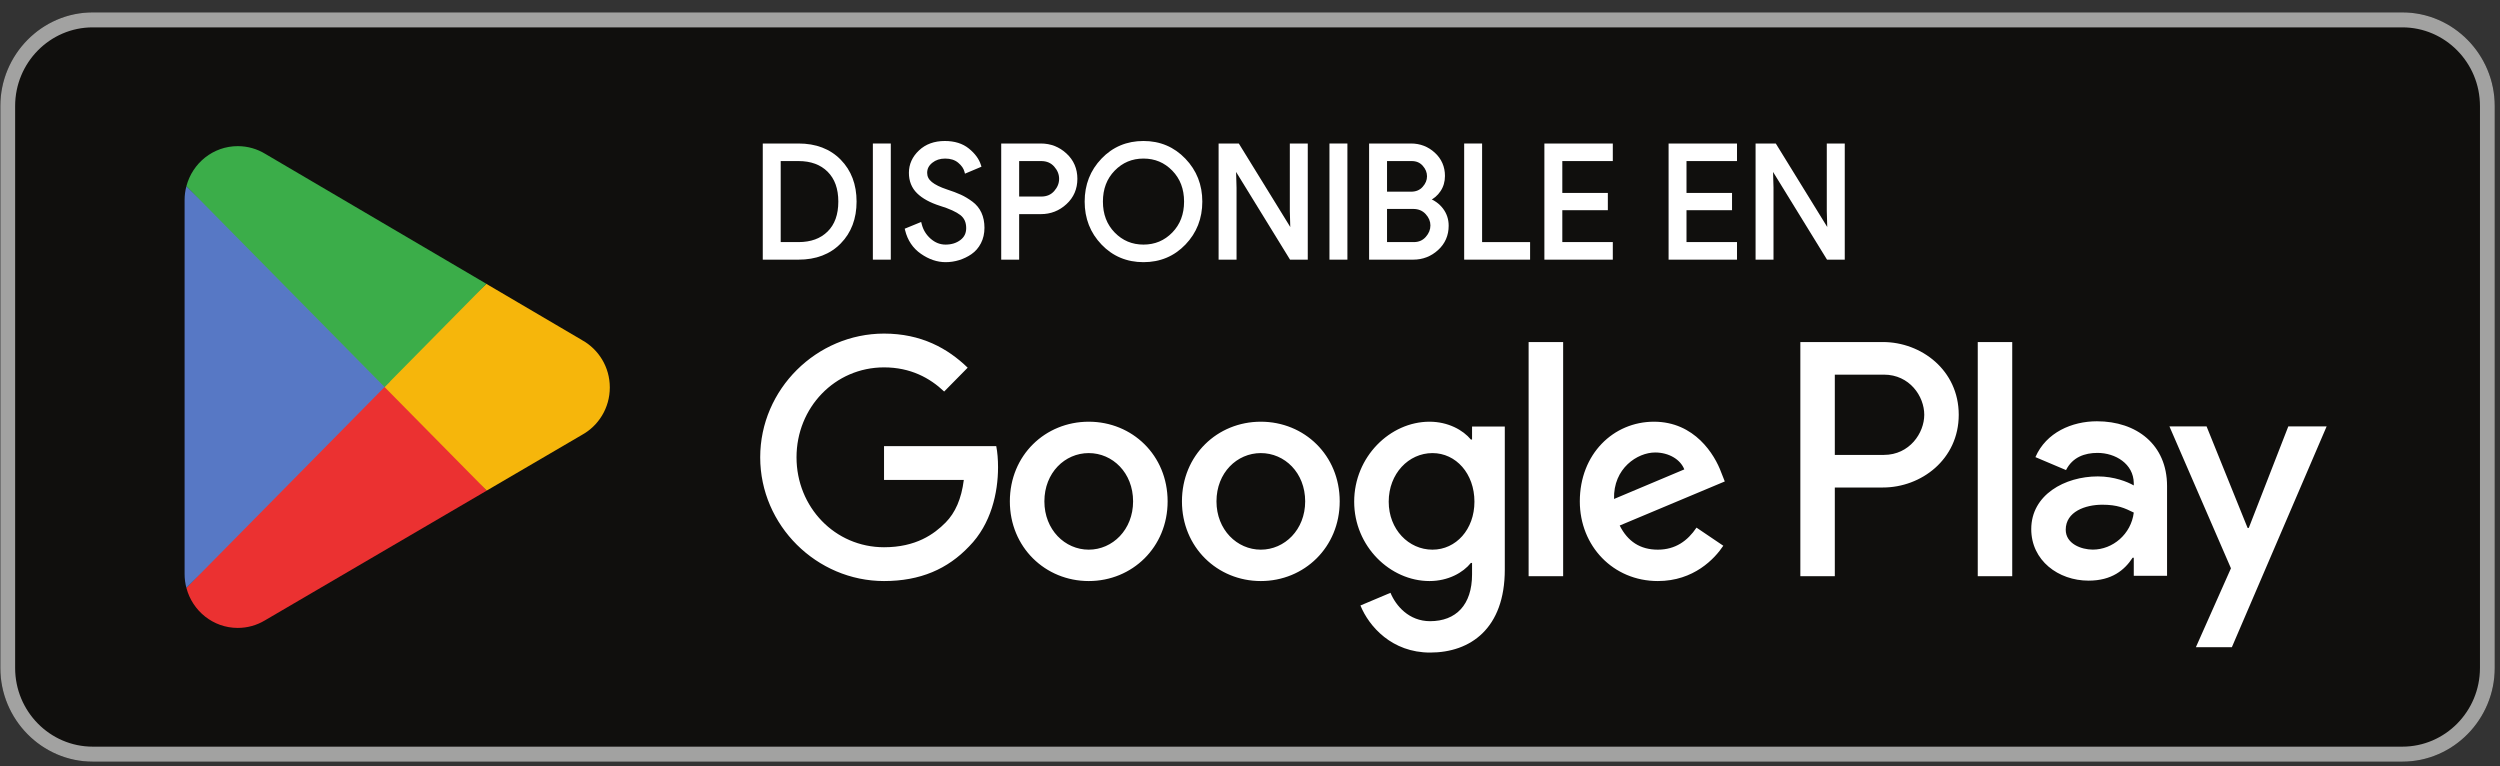
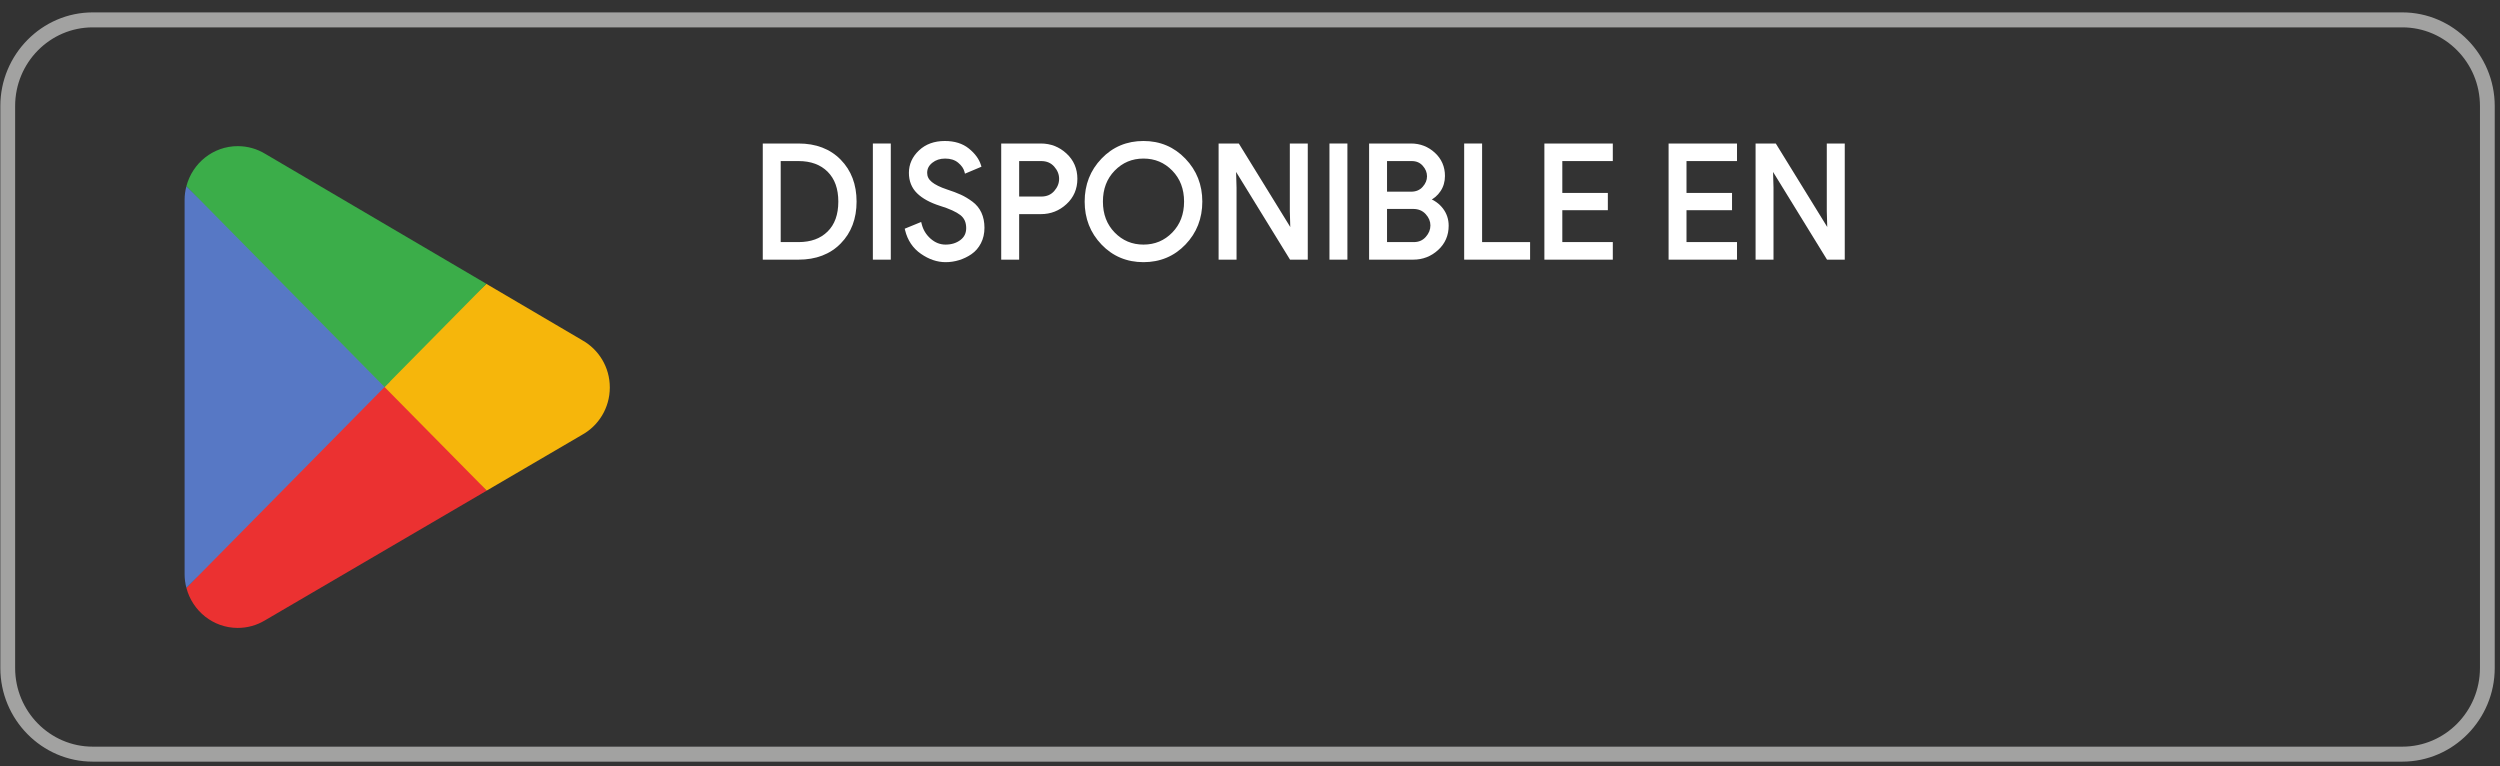
<svg xmlns="http://www.w3.org/2000/svg" width="186" height="57" viewBox="0 0 186 57" fill="none">
  <rect x="0" y="0" width="186" height="57" fill="#333333" stroke="none" />
  <g clip-path="url(#clip0_349_2125)">
    <g clip-path="url(#clip1_349_2125)">
-       <path d="M178.735 56.666H6.899C3.118 56.666 0.025 53.53 0.025 49.698V7.89C0.025 4.057 3.118 0.922 6.899 0.922H178.735C182.515 0.922 185.608 4.057 185.608 7.89V49.698C185.608 53.53 182.515 56.666 178.735 56.666Z" fill="#100F0D" />
      <path d="M178.735 0.922H6.899C3.118 0.922 0.025 4.057 0.025 7.89V49.698C0.025 53.53 3.118 56.666 6.899 56.666H178.735C182.515 56.666 185.608 53.53 185.608 49.698V7.89C185.608 4.057 182.515 0.922 178.735 0.922ZM178.735 2.036C181.919 2.036 184.509 4.662 184.509 7.89V49.698C184.509 52.925 181.919 55.551 178.735 55.551H6.899C3.715 55.551 1.126 52.925 1.126 49.698V7.89C1.126 4.662 3.715 2.036 6.899 2.036H178.735Z" fill="#A2A2A1" />
      <path d="M28.505 27.991L13.869 43.739C13.87 43.742 13.871 43.745 13.871 43.748C14.32 45.458 15.861 46.717 17.689 46.717C18.42 46.717 19.106 46.517 19.695 46.165L19.742 46.138L36.216 36.501L28.505 27.991" fill="#EB3131" />
      <path d="M43.311 25.31L43.297 25.3L36.185 21.12L28.172 28.349L36.213 36.499L43.288 32.361C44.528 31.682 45.37 30.356 45.37 28.827C45.37 27.31 44.539 25.991 43.311 25.31" fill="#F6B60B" />
      <path d="M13.869 13.851C13.781 14.18 13.734 14.524 13.734 14.882V42.709C13.734 43.066 13.78 43.411 13.869 43.739L29.009 28.394L13.869 13.851Z" fill="#5778C5" />
      <path d="M28.613 28.795L36.189 21.117L19.733 11.446C19.135 11.082 18.437 10.873 17.69 10.873C15.861 10.873 14.319 12.134 13.87 13.846C13.869 13.848 13.869 13.849 13.869 13.851L28.613 28.795Z" fill="#3BAD49" />
    </g>
-     <path d="M147.145 42.87H149.71V25.448H147.145V42.87ZM170.25 31.724L167.309 39.277H167.221L164.169 31.724H161.406L165.983 42.281L163.373 48.153H166.05L173.102 31.724H170.25ZM155.703 40.891C154.861 40.891 153.69 40.466 153.69 39.412C153.69 38.067 155.15 37.551 156.409 37.551C157.538 37.551 158.067 37.798 158.753 38.135C158.554 39.748 157.183 40.891 155.703 40.891V40.891ZM156.012 31.343C154.155 31.343 152.231 32.172 151.435 34.01L153.712 34.974C154.199 34.01 155.105 33.696 156.056 33.696C157.382 33.696 158.731 34.504 158.753 35.938V36.117C158.288 35.848 157.294 35.445 156.078 35.445C153.624 35.445 151.125 36.812 151.125 39.367C151.125 41.698 153.137 43.2 155.392 43.2C157.117 43.2 158.067 42.416 158.665 41.497H158.753V42.841H161.229V36.162C161.229 33.069 158.952 31.343 156.012 31.343V31.343ZM140.159 33.845H136.51V27.873H140.159C142.076 27.873 143.165 29.483 143.165 30.859C143.165 32.209 142.076 33.845 140.159 33.845ZM140.093 25.448H133.946V42.87H136.51V36.27H140.093C142.935 36.27 145.73 34.183 145.73 30.859C145.73 27.535 142.935 25.448 140.093 25.448ZM106.575 40.895C104.803 40.895 103.32 39.39 103.32 37.325C103.32 35.237 104.803 33.71 106.575 33.71C108.325 33.71 109.698 35.237 109.698 37.325C109.698 39.39 108.325 40.895 106.575 40.895V40.895ZM109.521 32.699H109.432C108.857 32.004 107.749 31.375 106.354 31.375C103.43 31.375 100.751 33.979 100.751 37.325C100.751 40.648 103.43 43.23 106.354 43.23C107.749 43.23 108.857 42.601 109.432 41.883H109.521V42.736C109.521 45.004 108.325 46.216 106.398 46.216C104.826 46.216 103.851 45.071 103.452 44.105L101.216 45.048C101.858 46.62 103.563 48.551 106.398 48.551C109.41 48.551 111.957 46.754 111.957 42.376V31.734H109.521V32.699ZM113.729 42.87H116.298V25.448H113.729V42.87ZM120.085 37.123C120.019 34.832 121.835 33.665 123.141 33.665C124.161 33.665 125.024 34.181 125.312 34.923L120.085 37.123ZM128.058 35.147C127.572 33.822 126.087 31.375 123.053 31.375C120.041 31.375 117.538 33.777 117.538 37.302C117.538 40.625 120.019 43.23 123.341 43.23C126.021 43.23 127.572 41.568 128.214 40.603L126.22 39.255C125.556 40.243 124.648 40.895 123.341 40.895C122.034 40.895 121.104 40.288 120.506 39.099L128.324 35.82L128.058 35.147ZM65.772 33.194V35.708H71.707C71.53 37.123 71.065 38.155 70.356 38.874C69.493 39.75 68.142 40.715 65.772 40.715C62.118 40.715 59.261 37.729 59.261 34.024C59.261 30.32 62.118 27.333 65.772 27.333C67.743 27.333 69.182 28.119 70.246 29.13L71.995 27.356C70.511 25.919 68.54 24.819 65.772 24.819C60.767 24.819 56.559 28.95 56.559 34.024C56.559 39.099 60.767 43.23 65.772 43.23C68.474 43.23 70.511 42.332 72.106 40.648C73.745 38.986 74.254 36.651 74.254 34.765C74.254 34.181 74.21 33.643 74.121 33.194H65.772ZM81.002 40.895C79.23 40.895 77.702 39.413 77.702 37.302C77.702 35.169 79.23 33.71 81.002 33.71C82.774 33.71 84.302 35.169 84.302 37.302C84.302 39.413 82.774 40.895 81.002 40.895V40.895ZM81.002 31.375C77.769 31.375 75.133 33.867 75.133 37.302C75.133 40.715 77.769 43.23 81.002 43.23C84.236 43.23 86.871 40.715 86.871 37.302C86.871 33.867 84.236 31.375 81.002 31.375ZM93.805 40.895C92.034 40.895 90.506 39.413 90.506 37.302C90.506 35.169 92.034 33.71 93.805 33.71C95.577 33.71 97.105 35.169 97.105 37.302C97.105 39.413 95.577 40.895 93.805 40.895ZM93.805 31.375C90.572 31.375 87.937 33.867 87.937 37.302C87.937 40.715 90.572 43.23 93.805 43.23C97.039 43.23 99.674 40.715 99.674 37.302C99.674 33.867 97.039 31.375 93.805 31.375Z" fill="white" />
    <path d="M57.946 18.151H59.409C60.361 18.151 61.115 17.875 61.672 17.322C62.23 16.769 62.507 15.994 62.507 14.998C62.507 14.009 62.23 13.236 61.672 12.679C61.115 12.123 60.361 11.844 59.409 11.844H57.946V18.151ZM56.887 19.178V10.817H59.409C60.676 10.817 61.69 11.204 62.451 11.979C63.211 12.753 63.591 13.759 63.591 14.998C63.591 16.235 63.211 17.242 62.451 18.016C61.69 18.791 60.676 19.178 59.409 19.178H56.887Z" fill="white" />
    <path d="M57.946 18.151V18.291H59.41C60.387 18.292 61.184 18.003 61.769 17.421C62.358 16.838 62.647 16.019 62.646 14.998C62.647 13.984 62.358 13.167 61.77 12.58C61.184 11.994 60.387 11.703 59.41 11.704H57.946H57.809V18.291H57.946V18.151H58.084V11.983H59.41C60.336 11.985 61.048 12.252 61.577 12.778L61.577 12.778C62.103 13.306 62.37 14.034 62.371 14.998C62.37 15.969 62.103 16.699 61.577 17.222C61.048 17.746 60.337 18.01 59.41 18.012H57.946V18.151H58.084H57.946ZM56.888 19.178H57.025V10.956H59.41C60.65 10.957 61.62 11.331 62.355 12.077C63.087 12.825 63.453 13.787 63.454 14.998C63.453 16.207 63.087 17.17 62.354 17.918C61.62 18.664 60.65 19.038 59.41 19.039H56.888V19.178H57.025H56.888V19.318H59.41C60.704 19.319 61.761 18.919 62.549 18.115C63.336 17.314 63.73 16.263 63.729 14.998C63.73 13.731 63.336 12.681 62.549 11.881C61.761 11.076 60.704 10.676 59.41 10.677H56.75V19.318H56.888V19.178Z" fill="white" />
    <path d="M65.078 19.178V10.817H66.137V19.178H65.078Z" fill="white" />
    <path d="M65.079 19.178H65.216V10.956H66V19.039H65.079V19.178H65.216H65.079V19.318H66.138H66.275V10.677H65.079H64.941V19.318H65.079V19.178Z" fill="white" />
    <path d="M70.353 19.365C69.754 19.365 69.168 19.167 68.597 18.77C68.023 18.373 67.649 17.816 67.473 17.099L68.441 16.702C68.556 17.162 68.791 17.549 69.149 17.864C69.507 18.179 69.907 18.337 70.353 18.337C70.813 18.337 71.207 18.215 71.534 17.97C71.86 17.725 72.023 17.392 72.023 16.971C72.023 16.504 71.86 16.144 71.534 15.891C71.207 15.638 70.691 15.402 69.985 15.184C69.254 14.951 68.701 14.649 68.325 14.279C67.949 13.909 67.76 13.437 67.76 12.86C67.76 12.26 67.995 11.739 68.463 11.295C68.932 10.852 69.543 10.629 70.295 10.629C70.994 10.629 71.562 10.807 71.999 11.161C72.438 11.515 72.722 11.902 72.852 12.323L71.886 12.731C71.816 12.468 71.646 12.222 71.373 11.996C71.1 11.771 70.749 11.658 70.318 11.658C69.911 11.658 69.563 11.772 69.276 12.002C68.987 12.232 68.844 12.518 68.844 12.86C68.844 13.171 68.977 13.434 69.241 13.648C69.507 13.862 69.896 14.056 70.411 14.226C70.817 14.359 71.156 14.487 71.431 14.612C71.703 14.736 71.98 14.902 72.259 15.108C72.54 15.314 72.75 15.572 72.892 15.879C73.035 16.187 73.106 16.543 73.106 16.947C73.106 17.352 73.024 17.714 72.859 18.033C72.694 18.354 72.474 18.606 72.201 18.793C71.929 18.98 71.636 19.122 71.321 19.219C71.005 19.317 70.683 19.365 70.353 19.365" fill="white" />
    <path d="M70.353 19.365V19.226C69.784 19.225 69.228 19.039 68.674 18.655C68.128 18.275 67.776 17.754 67.606 17.066L67.473 17.099L67.524 17.229L68.492 16.832L68.441 16.703L68.308 16.737C68.429 17.222 68.681 17.638 69.058 17.969L69.058 17.97C69.437 18.304 69.874 18.478 70.353 18.477C70.836 18.477 71.264 18.346 71.616 18.082C71.974 17.816 72.163 17.428 72.16 16.971C72.163 16.472 71.979 16.058 71.618 15.78C71.268 15.51 70.74 15.273 70.025 15.051H70.026C69.309 14.823 68.775 14.528 68.421 14.179C68.073 13.834 67.899 13.406 67.897 12.86C67.899 12.299 68.112 11.822 68.557 11.398C68.999 10.98 69.569 10.77 70.295 10.769C70.972 10.769 71.505 10.94 71.914 11.27C72.337 11.613 72.601 11.977 72.721 12.365L72.852 12.323L72.8 12.194L71.833 12.603L71.886 12.731L72.018 12.695C71.939 12.396 71.748 12.126 71.46 11.888C71.159 11.639 70.772 11.518 70.318 11.518C69.886 11.518 69.503 11.642 69.191 11.893L69.191 11.892C68.875 12.141 68.704 12.477 68.706 12.86C68.704 13.213 68.865 13.525 69.155 13.757L69.156 13.758C69.441 13.987 69.844 14.185 70.368 14.359L70.368 14.36C70.772 14.491 71.107 14.617 71.374 14.739H71.374C71.637 14.859 71.905 15.02 72.178 15.221H72.178C72.441 15.415 72.635 15.652 72.768 15.939C72.901 16.225 72.969 16.559 72.969 16.948C72.968 17.334 72.891 17.672 72.737 17.969C72.581 18.27 72.377 18.504 72.124 18.677C71.863 18.857 71.583 18.993 71.281 19.086C70.978 19.18 70.669 19.226 70.353 19.226V19.365V19.505C70.696 19.505 71.032 19.454 71.361 19.353C71.689 19.251 71.995 19.103 72.278 18.909V18.908C72.57 18.709 72.806 18.437 72.981 18.098C73.157 17.758 73.244 17.372 73.244 16.948C73.244 16.527 73.169 16.149 73.017 15.82C72.865 15.492 72.638 15.214 72.34 14.995L72.34 14.996C72.054 14.785 71.77 14.614 71.487 14.485L71.486 14.485L71.487 14.485C71.207 14.357 70.863 14.228 70.453 14.094H70.453C69.948 13.927 69.572 13.738 69.326 13.54H69.327C69.088 13.344 68.983 13.13 68.981 12.86C68.983 12.559 69.099 12.323 69.361 12.112L69.361 12.111C69.623 11.902 69.936 11.798 70.318 11.797C70.726 11.798 71.042 11.902 71.286 12.104L71.288 12.105L71.286 12.104C71.543 12.317 71.692 12.538 71.753 12.768L71.793 12.921L72.905 12.452L73.021 12.403L72.983 12.282C72.843 11.828 72.538 11.419 72.085 11.052C71.62 10.675 71.016 10.489 70.295 10.49C69.517 10.489 68.866 10.723 68.37 11.194C67.878 11.657 67.621 12.223 67.623 12.86C67.621 13.467 67.827 13.985 68.23 14.379C68.628 14.77 69.2 15.08 69.943 15.317H69.945C70.642 15.533 71.147 15.766 71.451 16.001C71.742 16.231 71.883 16.536 71.885 16.971C71.883 17.355 71.746 17.634 71.453 17.858C71.151 18.084 70.789 18.197 70.353 18.198C69.94 18.197 69.577 18.055 69.238 17.759C68.901 17.461 68.684 17.102 68.574 16.668L68.535 16.514L67.422 16.97L67.311 17.015L67.34 17.133C67.522 17.878 67.918 18.47 68.519 18.885C69.109 19.295 69.723 19.505 70.353 19.505V19.365" fill="white" />
    <path d="M75.687 14.763H77.461C77.907 14.763 78.264 14.612 78.533 14.309C78.801 14.005 78.935 13.671 78.935 13.305C78.935 12.939 78.801 12.603 78.533 12.3C78.264 11.996 77.907 11.844 77.461 11.844H75.687V14.763ZM75.687 19.178H74.627V10.817H77.438C78.136 10.817 78.742 11.052 79.252 11.523C79.763 11.994 80.019 12.588 80.019 13.305C80.019 14.02 79.763 14.614 79.252 15.085C78.742 15.556 78.136 15.792 77.438 15.792H75.687V19.178Z" fill="white" />
    <path d="M75.687 14.763V14.903H77.462C77.937 14.904 78.342 14.736 78.635 14.402C78.923 14.078 79.074 13.706 79.073 13.305C79.074 12.903 78.923 12.53 78.635 12.207C78.342 11.872 77.938 11.703 77.462 11.704H75.687H75.549V14.903H75.687V14.763H75.825V11.983H77.462C77.877 11.985 78.187 12.119 78.431 12.393C78.68 12.677 78.798 12.973 78.798 13.305C78.798 13.636 78.68 13.931 78.431 14.216C78.187 14.489 77.878 14.623 77.462 14.624H75.687V14.763H75.825H75.687ZM75.687 19.178V19.039H74.765V10.956H77.439C78.106 10.957 78.672 11.178 79.16 11.626C79.644 12.074 79.88 12.621 79.882 13.305C79.88 13.986 79.644 14.533 79.16 14.982C78.672 15.431 78.106 15.651 77.439 15.652H75.687H75.549V19.178H75.687V19.039V19.178H75.825V15.931H77.439C78.168 15.932 78.813 15.681 79.345 15.187C79.884 14.694 80.158 14.054 80.157 13.305C80.158 12.554 79.884 11.914 79.345 11.42C78.813 10.927 78.168 10.676 77.439 10.677H74.49V19.318H75.687H75.825V19.178H75.687Z" fill="white" />
    <path d="M82.834 17.398C83.445 18.024 84.191 18.337 85.075 18.337C85.958 18.337 86.706 18.024 87.315 17.398C87.926 16.771 88.232 15.97 88.232 14.997C88.232 14.025 87.926 13.224 87.315 12.597C86.706 11.97 85.958 11.658 85.075 11.658C84.191 11.658 83.445 11.97 82.834 12.597C82.224 13.224 81.918 14.025 81.918 14.997C81.918 15.97 82.224 16.771 82.834 17.398ZM88.099 18.098C87.288 18.943 86.28 19.365 85.075 19.365C83.869 19.365 82.86 18.943 82.051 18.098C81.24 17.253 80.836 16.22 80.836 14.997C80.836 13.775 81.24 12.741 82.051 11.897C82.86 11.052 83.869 10.629 85.075 10.629C86.273 10.629 87.279 11.054 88.094 11.902C88.907 12.751 89.314 13.783 89.314 14.997C89.314 16.22 88.909 17.253 88.099 18.098Z" fill="white" />
    <path d="M82.835 17.398L82.737 17.496C83.37 18.147 84.159 18.478 85.075 18.477C85.991 18.478 86.782 18.147 87.414 17.496C88.051 16.843 88.371 16 88.37 14.998C88.371 13.995 88.051 13.152 87.414 12.499L87.412 12.498L87.414 12.499C86.782 11.848 85.991 11.517 85.075 11.518C84.159 11.517 83.37 11.848 82.737 12.499L82.732 12.504L82.737 12.499C82.101 13.152 81.78 13.995 81.782 14.998C81.78 16 82.101 16.843 82.737 17.496L82.835 17.398L82.933 17.3C82.349 16.698 82.058 15.941 82.057 14.998C82.058 14.054 82.349 13.297 82.933 12.695C83.521 12.094 84.224 11.799 85.075 11.797C85.926 11.799 86.631 12.094 87.218 12.695C87.802 13.297 88.094 14.054 88.095 14.998C88.094 15.941 87.802 16.698 87.218 17.3C86.631 17.901 85.926 18.196 85.075 18.198C84.224 18.196 83.521 17.901 82.933 17.3L82.835 17.398ZM88.1 18.098L88.001 18.001C87.213 18.82 86.249 19.224 85.075 19.226C83.901 19.224 82.937 18.82 82.151 18.001H82.15C81.364 17.179 80.976 16.189 80.974 14.998C80.976 13.806 81.364 12.816 82.15 11.994H82.151C82.937 11.175 83.901 10.77 85.075 10.769C86.242 10.77 87.204 11.177 87.996 12C88.785 12.825 89.176 13.815 89.177 14.998C89.176 16.189 88.786 17.179 88.001 18.001L88.1 18.098L88.198 18.195C89.032 17.327 89.453 16.251 89.452 14.998C89.453 13.752 89.031 12.677 88.193 11.806C87.355 10.931 86.306 10.488 85.075 10.49C83.838 10.488 82.786 10.929 81.953 11.8L81.954 11.8C81.118 12.668 80.698 13.744 80.699 14.998C80.698 16.251 81.118 17.327 81.954 18.195L81.957 18.199L81.953 18.195C82.786 19.066 83.838 19.506 85.075 19.505C86.312 19.506 87.364 19.066 88.198 18.195L88.1 18.098" fill="white" />
    <path d="M90.803 19.178V10.817H92.093L96.102 17.322H96.147L96.102 15.71V10.817H97.162V19.178H96.056L91.862 12.358H91.817L91.862 13.97V19.178H90.803Z" fill="white" />
    <path d="M90.802 19.178H90.939V10.956H92.016L96.024 17.461H96.146H96.287L96.238 15.708L96.238 10.956H97.023V19.039H96.131L91.937 12.219H91.815H91.674L91.724 13.972V19.039H90.802V19.178H90.939H90.802V19.318H91.861H91.999V13.968L91.952 12.354L91.815 12.358V12.498H91.861V12.358L91.744 12.432L95.979 19.318H97.161H97.298V10.677H96.101H95.963V15.712L96.009 17.325L96.146 17.322V17.182H96.101V17.322L96.217 17.247L92.168 10.677H90.802H90.664V19.318H90.802V19.178Z" fill="white" />
    <path d="M99.051 19.178V10.817H100.11V19.178H99.051Z" fill="white" />
    <path d="M99.05 19.178H99.187V10.956H99.972V19.039H99.05V19.178H99.187H99.05V19.318H100.109H100.247V10.677H99.05H98.912V19.318H99.05V19.178Z" fill="white" />
    <path d="M103.057 18.151H105.189C105.596 18.151 105.926 18.007 106.18 17.718C106.434 17.431 106.56 17.115 106.56 16.772C106.56 16.43 106.429 16.117 106.168 15.833C105.907 15.549 105.565 15.406 105.142 15.406H103.057V18.151ZM103.057 14.402H104.981C105.381 14.402 105.702 14.268 105.943 13.999C106.186 13.73 106.306 13.437 106.306 13.117C106.306 12.798 106.189 12.505 105.954 12.242C105.721 11.977 105.412 11.844 105.028 11.844H103.057V14.402ZM101.998 19.178V10.817H104.981C105.627 10.817 106.186 11.033 106.658 11.464C107.131 11.897 107.367 12.44 107.367 13.094C107.367 13.491 107.265 13.841 107.06 14.145C106.858 14.449 106.587 14.679 106.248 14.834V14.88C106.655 15.02 106.99 15.262 107.252 15.604C107.512 15.947 107.643 16.345 107.643 16.796C107.643 17.481 107.395 18.049 106.899 18.501C106.404 18.953 105.819 19.178 105.142 19.178H101.998Z" fill="white" />
    <path d="M103.058 18.151V18.291H105.19C105.628 18.292 106.006 18.129 106.284 17.811H106.283C106.555 17.504 106.699 17.151 106.698 16.772C106.699 16.393 106.55 16.041 106.269 15.737C105.984 15.424 105.596 15.265 105.143 15.266H102.92V18.291H103.058V18.151H103.195V15.545H105.143C105.536 15.547 105.832 15.673 106.068 15.927C106.311 16.193 106.422 16.467 106.423 16.772C106.422 17.08 106.314 17.358 106.078 17.625H106.078C105.848 17.884 105.565 18.009 105.19 18.012H103.058V18.151H103.195H103.058ZM103.058 14.401V14.541H104.982C105.411 14.542 105.779 14.392 106.046 14.092L106.046 14.093C106.306 13.805 106.445 13.473 106.445 13.117C106.445 12.763 106.311 12.432 106.057 12.148V12.149C105.8 11.854 105.444 11.703 105.029 11.704H102.92V14.541H103.058V14.401H103.195V11.983H105.029C105.382 11.985 105.643 12.1 105.853 12.334V12.335C106.069 12.579 106.169 12.834 106.17 13.117C106.169 13.4 106.066 13.656 105.843 13.904L105.843 13.905C105.626 14.144 105.352 14.26 104.982 14.262H103.058V14.401H103.195H103.058ZM101.999 19.178H102.136V10.956H104.982C105.597 10.957 106.117 11.158 106.567 11.568C107.012 11.978 107.228 12.474 107.23 13.094C107.23 13.467 107.136 13.786 106.948 14.066H106.947C106.758 14.35 106.51 14.561 106.192 14.707L106.112 14.744V14.88V14.98L106.205 15.012C106.588 15.145 106.897 15.368 107.143 15.69V15.689C107.386 16.009 107.506 16.372 107.506 16.796C107.505 17.447 107.277 17.968 106.808 18.397C106.336 18.827 105.789 19.038 105.143 19.039H101.999V19.178H102.136H101.999V19.318H105.143C105.85 19.319 106.474 19.078 106.992 18.604C107.514 18.131 107.783 17.515 107.781 16.796C107.782 16.318 107.639 15.885 107.361 15.52V15.519C107.084 15.156 106.724 14.896 106.293 14.749L106.249 14.88H106.387V14.834H106.249L106.306 14.961C106.665 14.796 106.959 14.548 107.175 14.223L107.175 14.223C107.395 13.896 107.505 13.514 107.505 13.094C107.507 12.406 107.25 11.816 106.751 11.361L106.748 11.358L106.751 11.361C106.256 10.907 105.658 10.676 104.982 10.677H101.861V19.318H101.999V19.178" fill="white" />
    <path d="M109.072 19.178V10.817H110.132V18.151H113.703V19.178H109.072Z" fill="white" />
    <path d="M109.071 19.178H109.209V10.956H109.993V18.291H113.564V19.039H109.071V19.178H109.209H109.071V19.318H113.839V18.151V18.012H110.268V10.677H109.071H108.934V19.318H109.071V19.178Z" fill="white" />
    <path d="M119.855 11.844H116.098V14.495H119.485V15.5H116.098V18.151H119.855V19.178H115.039V10.817H119.855V11.844" fill="white" />
    <path d="M119.856 11.844V11.704H115.961V14.634H119.349V15.36L115.961 15.361V18.291H119.718V19.039H115.177V10.956H119.718V11.844H119.856V11.704V11.844H119.993V10.817V10.677H114.902V19.318H119.993V18.151V18.012H116.236V15.639H119.624V14.495V14.356H116.236V11.983H119.993V11.844H119.856" fill="white" />
    <path d="M129.095 11.844H125.338V14.495H128.725V15.5H125.338V18.151H129.095V19.178H124.279V10.817H129.095V11.844Z" fill="white" />
    <path d="M129.096 11.844V11.704H125.201V14.634H128.588V15.36L125.201 15.361V18.291H128.958V19.039H124.418V10.956H128.958V11.844H129.096V11.704V11.844H129.233V10.817V10.677H124.143V19.318H129.233V18.151V18.012H125.476V15.639H128.863V14.495V14.356H125.476V11.983H129.233V11.844H129.096" fill="white" />
    <path d="M130.752 19.178V10.817H132.041L136.05 17.322H136.095L136.05 15.71V10.817H137.111V19.178H136.005L131.81 12.358H131.765L131.81 13.97V19.178H130.752" fill="white" />
    <path d="M130.753 19.178H130.89V10.956H131.967L135.975 17.461H136.096H136.238L136.188 15.708V10.956H136.975V19.039H136.081L131.888 12.219H131.766H131.624L131.674 13.972V19.039H130.753V19.178H130.89H130.753V19.318H131.811H131.949V13.968L131.903 12.354L131.766 12.358V12.498H131.811V12.358L131.694 12.432L135.93 19.318H137.112H137.25V10.677H136.051H135.913V15.712L135.959 17.325L136.096 17.322V17.182H136.051V17.322L136.168 17.247L132.119 10.677H130.753H130.615V19.318H130.753V19.178" fill="white" />
  </g>
  <defs>
    <clipPath id="clip0_349_2125">
      <rect width="186" height="56.024" fill="white" transform="translate(0 0.922)" />
    </clipPath>
    <clipPath id="clip1_349_2125">
      <rect width="186" height="56.024" fill="white" transform="translate(0.025 0.922)" />
    </clipPath>
  </defs>
</svg>